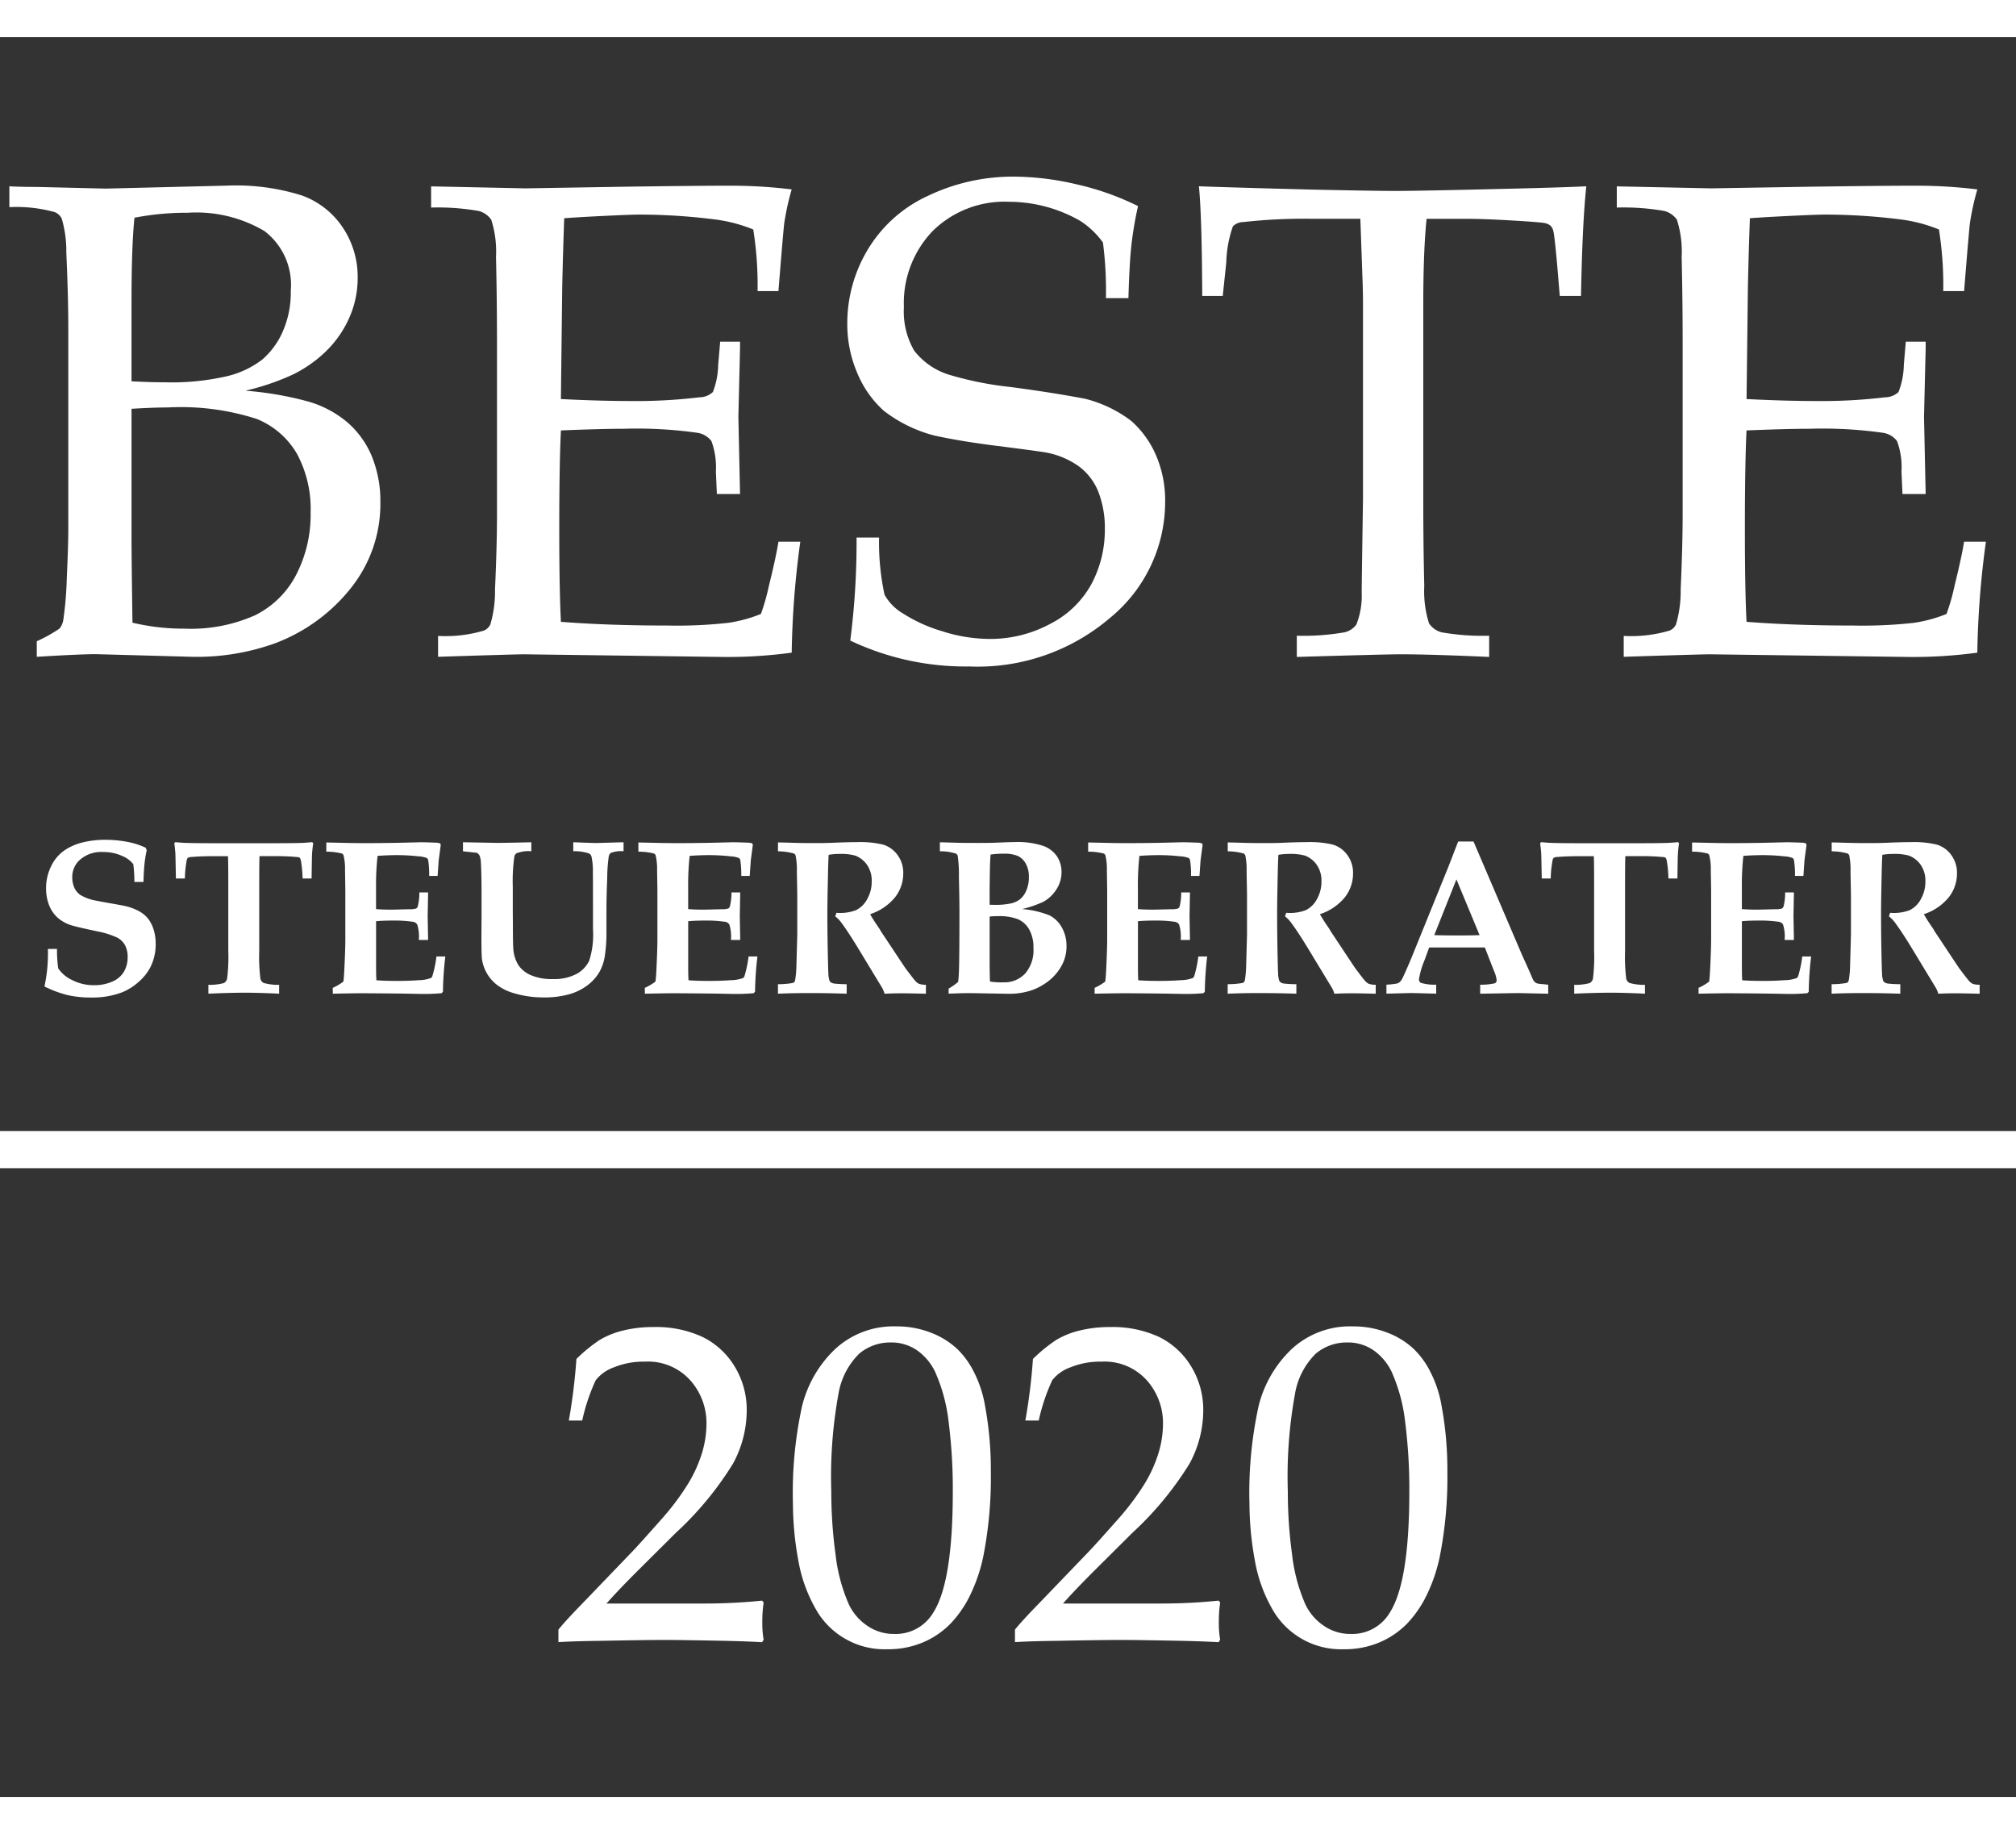
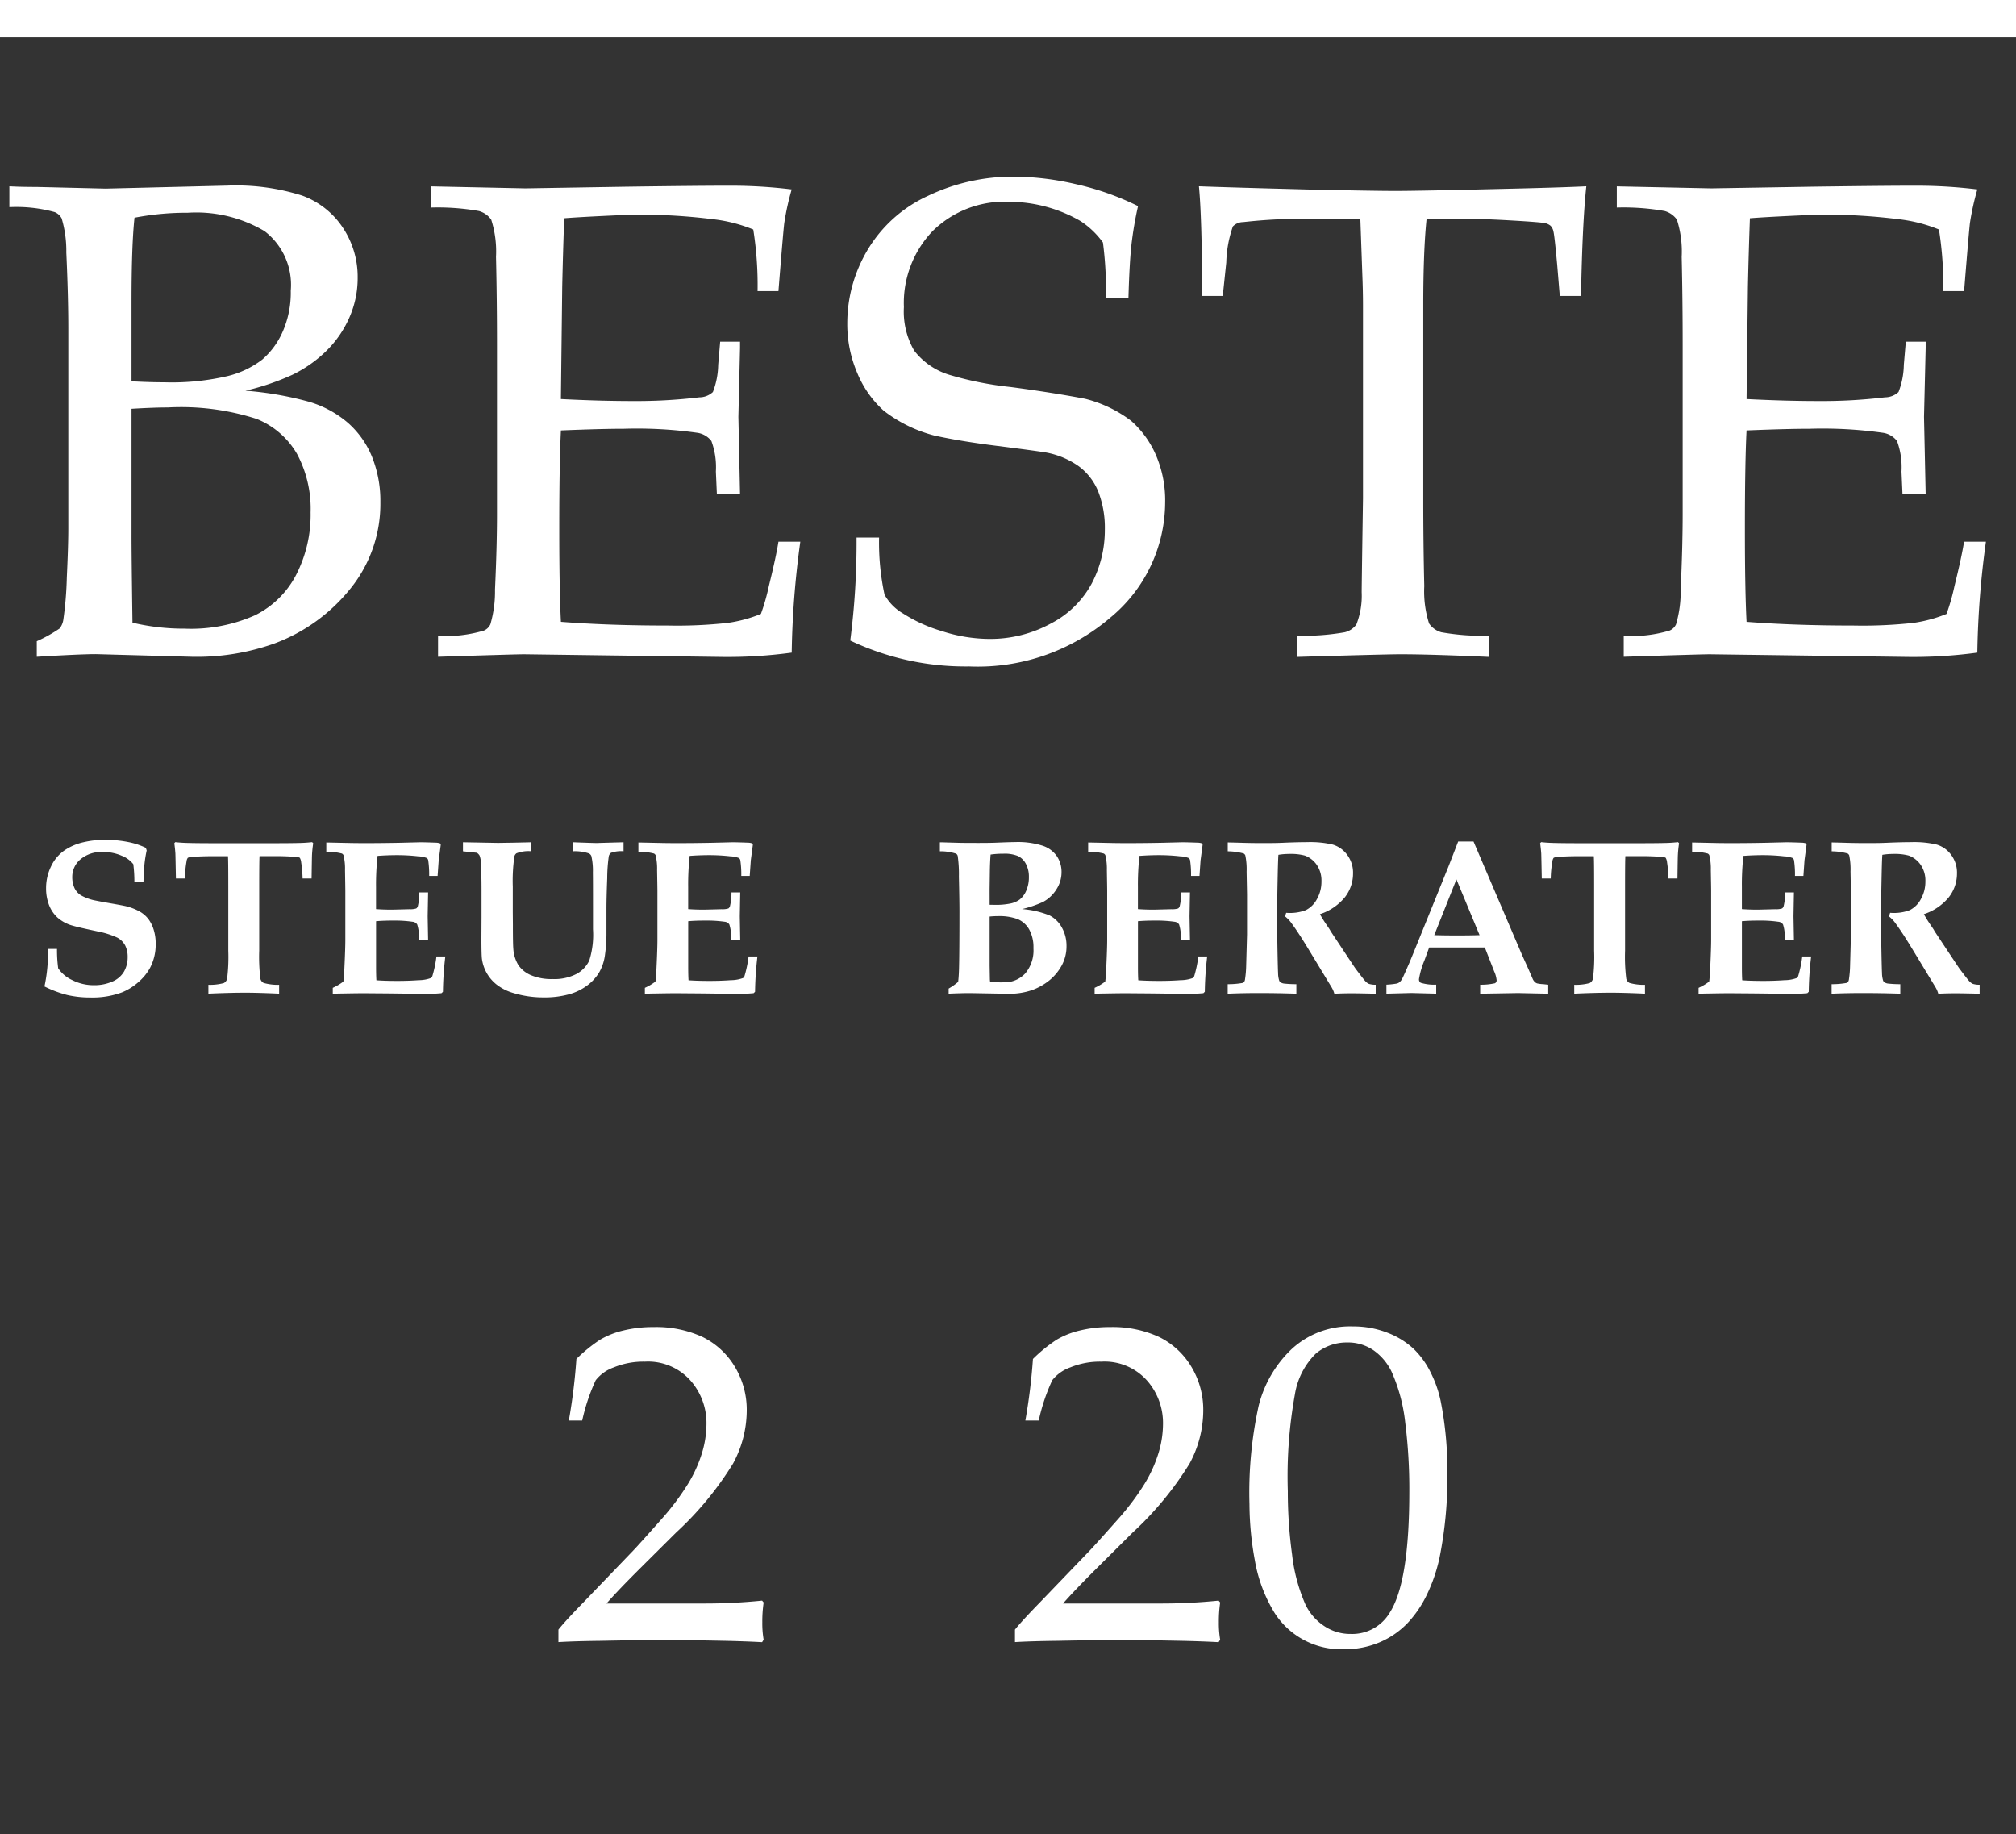
<svg xmlns="http://www.w3.org/2000/svg" width="108.513" height="98.709" viewBox="0 0 108.513 98.709">
  <rect x="0" y="0" width="108.513" height="98.709" fill="#333333" stroke="none" />
  <g transform="translate(-340.282 -665.525)">
    <g transform="translate(370.34 736.911)">
      <path d="M422.575,878.352v-.672q.372-.468,1.344-1.464l2.676-2.784q.312-.324,1.524-1.692a13.742,13.742,0,0,0,1.428-1.9,7.251,7.251,0,0,0,.756-1.668,5.439,5.439,0,0,0,.24-1.542,3.458,3.458,0,0,0-.7-2.16,3.057,3.057,0,0,0-2.616-1.212,4.2,4.2,0,0,0-1.68.312,2.136,2.136,0,0,0-.966.69,10.44,10.44,0,0,0-.726,2.166h-.72a31.3,31.3,0,0,0,.408-3.312,8.177,8.177,0,0,1,1.266-1.032,4.5,4.5,0,0,1,1.254-.5,6.669,6.669,0,0,1,1.62-.186,5.95,5.95,0,0,1,2.651.534,4.162,4.162,0,0,1,1.728,1.59,4.476,4.476,0,0,1,.648,2.388,6.018,6.018,0,0,1-.738,2.838,17.589,17.589,0,0,1-3.066,3.714l-2.052,2.04q-1.116,1.116-1.692,1.776h5.267a30.471,30.471,0,0,0,3.108-.156l.084.1a6.932,6.932,0,0,0-.072,1.068,5.171,5.171,0,0,0,.072.936l-.084.132q-.852-.047-1.944-.072-2.448-.048-3.276-.048-1.043,0-3.515.048Q423.451,878.3,422.575,878.352Z" transform="translate(-422.575 -861.362)" fill="#fff" />
-       <path d="M457.505,870.862a21.784,21.784,0,0,1,.492-5.28,6.316,6.316,0,0,1,1.788-3.072,4.624,4.624,0,0,1,3.288-1.212,4.993,4.993,0,0,1,1.866.342,4.314,4.314,0,0,1,1.4.864,4.556,4.556,0,0,1,.924,1.284,6.232,6.232,0,0,1,.534,1.53,18.971,18.971,0,0,1,.36,3.815,21.874,21.874,0,0,1-.42,4.607,8.834,8.834,0,0,1-.684,2A6.02,6.02,0,0,1,466,877.281a4.553,4.553,0,0,1-1.476,1.014,4.8,4.8,0,0,1-1.944.378,4.249,4.249,0,0,1-3.732-1.968,7.993,7.993,0,0,1-1.056-2.826A16.924,16.924,0,0,1,457.505,870.862Zm2.064-.689a24.92,24.92,0,0,0,.228,3.392,9.272,9.272,0,0,0,.72,2.7,2.879,2.879,0,0,0,.984,1.141,2.509,2.509,0,0,0,1.452.444,2.35,2.35,0,0,0,2.1-1.141q1.055-1.633,1.056-6.5a28.609,28.609,0,0,0-.222-3.753,9.113,9.113,0,0,0-.738-2.732,2.994,2.994,0,0,0-.942-1.123,2.423,2.423,0,0,0-1.458-.438,2.578,2.578,0,0,0-1.674.6,3.952,3.952,0,0,0-1.122,2.179A24.829,24.829,0,0,0,459.569,870.172Z" transform="translate(-444.882 -861.299)" fill="#fff" />
      <path d="M490.575,878.352v-.672q.372-.468,1.344-1.464l2.676-2.784q.312-.324,1.524-1.692a13.74,13.74,0,0,0,1.428-1.9,7.252,7.252,0,0,0,.756-1.668,5.439,5.439,0,0,0,.24-1.542,3.458,3.458,0,0,0-.7-2.16,3.057,3.057,0,0,0-2.616-1.212,4.2,4.2,0,0,0-1.68.312,2.136,2.136,0,0,0-.966.69,10.44,10.44,0,0,0-.726,2.166h-.72a31.3,31.3,0,0,0,.408-3.312,8.177,8.177,0,0,1,1.266-1.032,4.5,4.5,0,0,1,1.254-.5,6.669,6.669,0,0,1,1.62-.186,5.95,5.95,0,0,1,2.651.534,4.161,4.161,0,0,1,1.728,1.59,4.476,4.476,0,0,1,.648,2.388,6.018,6.018,0,0,1-.738,2.838,17.589,17.589,0,0,1-3.066,3.714l-2.052,2.04q-1.116,1.116-1.692,1.776h5.267a30.469,30.469,0,0,0,3.108-.156l.084.1a6.928,6.928,0,0,0-.072,1.068,5.168,5.168,0,0,0,.072.936l-.084.132q-.852-.047-1.944-.072-2.448-.048-3.276-.048-1.044,0-3.515.048Q491.451,878.3,490.575,878.352Z" transform="translate(-466.002 -861.362)" fill="#fff" />
      <path d="M525.505,870.862a21.784,21.784,0,0,1,.492-5.28,6.316,6.316,0,0,1,1.788-3.072,4.624,4.624,0,0,1,3.288-1.212,4.993,4.993,0,0,1,1.866.342,4.322,4.322,0,0,1,1.4.864,4.556,4.556,0,0,1,.924,1.284,6.232,6.232,0,0,1,.534,1.53,18.973,18.973,0,0,1,.36,3.815,21.874,21.874,0,0,1-.42,4.607,8.834,8.834,0,0,1-.684,2A6.021,6.021,0,0,1,534,877.281a4.554,4.554,0,0,1-1.476,1.014,4.8,4.8,0,0,1-1.944.378,4.248,4.248,0,0,1-3.732-1.968,7.994,7.994,0,0,1-1.056-2.826A16.929,16.929,0,0,1,525.505,870.862Zm2.064-.689a24.92,24.92,0,0,0,.228,3.392,9.272,9.272,0,0,0,.72,2.7,2.879,2.879,0,0,0,.984,1.141,2.509,2.509,0,0,0,1.452.444,2.35,2.35,0,0,0,2.1-1.141q1.055-1.633,1.056-6.5a28.614,28.614,0,0,0-.222-3.753,9.124,9.124,0,0,0-.738-2.732,2.994,2.994,0,0,0-.942-1.123,2.423,2.423,0,0,0-1.458-.438,2.578,2.578,0,0,0-1.674.6,3.952,3.952,0,0,0-1.122,2.179A24.829,24.829,0,0,0,527.569,870.172Z" transform="translate(-488.309 -861.299)" fill="#fff" />
    </g>
    <g transform="translate(340.782 675.032)">
      <g transform="translate(0 0)">
        <path d="M342.261,716.758v-.838a7.611,7.611,0,0,0,1.23-.686,1.01,1.01,0,0,0,.2-.472,19.285,19.285,0,0,0,.187-2.272q.081-1.737.08-2.647V699.1q0-1.747-.107-4.1a6.14,6.14,0,0,0-.25-1.836.745.745,0,0,0-.374-.339,7.747,7.747,0,0,0-2.441-.267v-1.122q.588.035,1.479.035l3.707.089,6.559-.161a11.785,11.785,0,0,1,4.01.534,4.456,4.456,0,0,1,2.2,1.736,4.759,4.759,0,0,1,.793,2.68,5.242,5.242,0,0,1-.472,2.207,5.752,5.752,0,0,1-1.265,1.789,6.922,6.922,0,0,1-1.765,1.229,13.3,13.3,0,0,1-2.539.863,18.048,18.048,0,0,1,3.368.58A5.669,5.669,0,0,1,359,704.157a4.88,4.88,0,0,1,1.31,1.846,6.356,6.356,0,0,1,.446,2.426,7.254,7.254,0,0,1-1.6,4.646,9.46,9.46,0,0,1-4.108,2.97,12.454,12.454,0,0,1-4.438.713l-5.168-.142Q344.613,716.616,342.261,716.758Zm5.1-14.827q1.013.054,1.778.053a13.232,13.232,0,0,0,3.406-.338,4.981,4.981,0,0,0,1.858-.889,4.218,4.218,0,0,0,1.094-1.494,5.205,5.205,0,0,0,.436-2.205,3.639,3.639,0,0,0-1.414-3.211,7.206,7.206,0,0,0-4.135-.987,14.765,14.765,0,0,0-2.863.267q-.16,1.477-.16,4.571Zm.053,12.992a11.98,11.98,0,0,0,2.81.321,8.492,8.492,0,0,0,3.789-.722,4.982,4.982,0,0,0,2.214-2.183,7.049,7.049,0,0,0,.774-3.351,6.249,6.249,0,0,0-.729-3.145,4.406,4.406,0,0,0-2.179-1.889,13.287,13.287,0,0,0-4.776-.615q-.765,0-1.956.072v6.754Q347.358,711.145,347.412,714.923Z" transform="translate(-340.782 -690.917)" fill="#fff" />
        <path d="M403.985,716.758v-1.123a7.3,7.3,0,0,0,2.46-.285.665.665,0,0,0,.356-.339,6.315,6.315,0,0,0,.249-1.872q.107-2.352.107-4.063V699.97q0-2.424-.053-4.74a5.6,5.6,0,0,0-.258-2,1.21,1.21,0,0,0-.66-.463,12.712,12.712,0,0,0-2.575-.187v-1.14l5.079.107,5.382-.089q3.867-.054,5.614-.054a26.941,26.941,0,0,1,3.333.2,13.927,13.927,0,0,0-.392,1.765q-.036.16-.321,3.707h-1.123a19.146,19.146,0,0,0-.232-3.315,8.1,8.1,0,0,0-2.156-.552,32.174,32.174,0,0,0-3.992-.25q-.428,0-1.907.072t-2.121.125q-.071,1.978-.107,3.707l-.071,6.023q2.085.107,3.832.107a28.4,28.4,0,0,0,3.618-.2,1.079,1.079,0,0,0,.731-.285,4.25,4.25,0,0,0,.285-1.461l.107-1.247h1.069v.339l-.089,3.707.089,4.152h-1.247l-.053-1.212a4.072,4.072,0,0,0-.241-1.64,1.163,1.163,0,0,0-.775-.446,23.2,23.2,0,0,0-3.939-.214q-1.194,0-3.386.089-.089,1.782-.089,5.293,0,3.3.089,5.008,2.567.2,5.756.2a24.994,24.994,0,0,0,3.226-.143,7.539,7.539,0,0,0,1.782-.481,11.066,11.066,0,0,0,.428-1.5q.392-1.586.517-2.388h1.176a48.37,48.37,0,0,0-.463,5.971,25.5,25.5,0,0,1-3.725.231l-10.639-.142Q408.423,716.616,403.985,716.758Z" transform="translate(-380.906 -690.917)" fill="#fff" />
        <path d="M465.762,715.035a41.355,41.355,0,0,0,.339-5.543h1.212a13.277,13.277,0,0,0,.294,3.074,2.672,2.672,0,0,0,.989,1.007,8.117,8.117,0,0,0,2.1.954,8.4,8.4,0,0,0,2.549.419,6.8,6.8,0,0,0,3.315-.829,5.209,5.209,0,0,0,2.21-2.174,6.184,6.184,0,0,0,.695-2.878,5.378,5.378,0,0,0-.348-2.032,3.15,3.15,0,0,0-1.06-1.382,4.428,4.428,0,0,0-1.764-.739q-.66-.107-2.638-.356T470.289,704a7.532,7.532,0,0,1-2.727-1.337,5.6,5.6,0,0,1-1.417-2.014,6.659,6.659,0,0,1-.543-2.691A7.694,7.694,0,0,1,466.7,694a7.331,7.331,0,0,1,3.244-2.9,10.6,10.6,0,0,1,4.66-1.034,15.034,15.034,0,0,1,3.306.406,14.775,14.775,0,0,1,3.342,1.18,19.559,19.559,0,0,0-.357,2.094q-.107.972-.16,2.86h-1.212a19.981,19.981,0,0,0-.16-2.994,4.541,4.541,0,0,0-1.212-1.158,7.708,7.708,0,0,0-3.832-1.034A5.508,5.508,0,0,0,470.191,693a5.6,5.6,0,0,0-1.542,4.087,4.2,4.2,0,0,0,.553,2.342,3.78,3.78,0,0,0,1.978,1.327,18.146,18.146,0,0,0,3.208.632q2.227.294,4.01.632a6.866,6.866,0,0,1,2.477,1.184,5.212,5.212,0,0,1,1.319,1.8,6.136,6.136,0,0,1,.517,2.609,8.063,8.063,0,0,1-2.941,6.18,10.969,10.969,0,0,1-7.61,2.635A14.479,14.479,0,0,1,465.762,715.035Z" transform="translate(-420.496 -690.067)" fill="#fff" />
        <path d="M519.26,697.4h-1.105q-.017-4.259-.178-5.9,1.942.071,6.095.178,3.369.072,4.491.072,1.212,0,5.614-.107,3.19-.072,4.651-.143-.214,2-.285,5.9H537.4l-.143-1.711q-.142-1.55-.2-1.764a.6.6,0,0,0-.151-.3.713.713,0,0,0-.294-.142q-.249-.054-1.782-.143t-2.424-.089h-2.174q-.178,1.711-.179,4.616v10.425q0,2.424.054,4.723a5.709,5.709,0,0,0,.258,2.014,1.192,1.192,0,0,0,.659.472,12.679,12.679,0,0,0,2.575.187v1.141q-3.191-.143-4.794-.142-.7,0-5.56.142v-1.141a12.852,12.852,0,0,0,2.584-.187,1.086,1.086,0,0,0,.624-.419,4.22,4.22,0,0,0,.285-1.729q0-.373.071-5.061V697.9q0-.749-.036-1.64l-.107-3.012h-2.655a29.383,29.383,0,0,0-3.654.178.775.775,0,0,0-.552.232,6.325,6.325,0,0,0-.356,1.942Z" transform="translate(-453.944 -690.981)" fill="#fff" />
        <path d="M580.588,716.758v-1.123a7.291,7.291,0,0,0,2.459-.285.662.662,0,0,0,.356-.339,6.292,6.292,0,0,0,.25-1.872q.107-2.352.107-4.063V699.97q0-2.424-.053-4.74a5.611,5.611,0,0,0-.258-2,1.212,1.212,0,0,0-.659-.463,12.712,12.712,0,0,0-2.575-.187v-1.14l5.079.107,5.381-.089q3.868-.054,5.614-.054a26.933,26.933,0,0,1,3.333.2,14.048,14.048,0,0,0-.392,1.765q-.035.16-.32,3.707h-1.123a19.148,19.148,0,0,0-.231-3.315,8.1,8.1,0,0,0-2.157-.552,32.174,32.174,0,0,0-3.992-.25q-.428,0-1.907.072t-2.121.125q-.071,1.978-.107,3.707l-.072,6.023q2.085.107,3.832.107a28.4,28.4,0,0,0,3.618-.2,1.079,1.079,0,0,0,.73-.285,4.226,4.226,0,0,0,.285-1.461l.107-1.247h1.069v.339l-.089,3.707.089,4.152h-1.248l-.053-1.212a4.072,4.072,0,0,0-.241-1.64,1.162,1.162,0,0,0-.775-.446,23.2,23.2,0,0,0-3.939-.214q-1.194,0-3.386.089-.089,1.782-.089,5.293,0,3.3.089,5.008,2.567.2,5.756.2a24.99,24.99,0,0,0,3.226-.143,7.538,7.538,0,0,0,1.782-.481,11.069,11.069,0,0,0,.428-1.5q.392-1.586.517-2.388h1.176a48.375,48.375,0,0,0-.463,5.971,25.5,25.5,0,0,1-3.725.231l-10.64-.142Q585.026,716.616,580.588,716.758Z" transform="translate(-493.69 -690.917)" fill="#fff" />
      </g>
      <g transform="translate(1.894 35.685)">
        <path d="M351.351,791.088h-.489a7.406,7.406,0,0,0-.058-.955,1.482,1.482,0,0,0-.626-.455,2.439,2.439,0,0,0-1-.2,1.743,1.743,0,0,0-1.226.4,1.231,1.231,0,0,0-.434.934,1.415,1.415,0,0,0,.128.623.935.935,0,0,0,.349.378,2.564,2.564,0,0,0,.67.256q.338.07.94.175t.783.146a2.986,2.986,0,0,1,.763.294,1.591,1.591,0,0,1,.463.4,1.873,1.873,0,0,1,.283.565,2.476,2.476,0,0,1,.111.766,2.692,2.692,0,0,1-.309,1.31,2.774,2.774,0,0,1-.646.777,3.074,3.074,0,0,1-.85.527,4.512,4.512,0,0,1-1.677.28,5.478,5.478,0,0,1-1.275-.134,6.062,6.062,0,0,1-1.229-.46,8.46,8.46,0,0,0,.186-2.02h.489a7.241,7.241,0,0,0,.064,1.042,1.83,1.83,0,0,0,.757.635,2.535,2.535,0,0,0,1.171.274,2.388,2.388,0,0,0,.987-.195,1.313,1.313,0,0,0,.629-.539,1.554,1.554,0,0,0,.195-.781,1.346,1.346,0,0,0-.137-.629,1.008,1.008,0,0,0-.428-.419,4.573,4.573,0,0,0-1.025-.326q-1.054-.221-1.386-.32a2.021,2.021,0,0,1-.807-.437,1.785,1.785,0,0,1-.457-.69,2.467,2.467,0,0,1-.151-.871,2.664,2.664,0,0,1,.274-1.2,2.165,2.165,0,0,1,.722-.853,3,3,0,0,1,1.013-.434,5.109,5.109,0,0,1,1.159-.132,6.375,6.375,0,0,1,1.2.111,3.934,3.934,0,0,1,1,.321l.047.14a6.989,6.989,0,0,0-.119.742Q351.368,790.493,351.351,791.088Z" transform="translate(-346.023 -788.816)" fill="#fff" />
        <path d="M367.2,797.349v-.477a2.84,2.84,0,0,0,.83-.093.362.362,0,0,0,.177-.233,9.445,9.445,0,0,0,.064-1.508V791.55q0-1.427-.018-1.6h-.833q-.629,0-1.106.041a.526.526,0,0,0-.222.046.4.4,0,0,0-.07.2,5.768,5.768,0,0,0-.087.914h-.483q-.023-1.193-.029-1.345-.017-.256-.058-.553l.052-.059q.274.03.582.041.5.018,1.928.018h2.353q1.467,0,1.962-.018.268-.011.541-.041l.059.059a6.215,6.215,0,0,0-.064.623q-.005.047-.023,1.275h-.484a6.776,6.776,0,0,0-.076-.867.581.581,0,0,0-.076-.251.414.414,0,0,0-.186-.04q-.478-.047-1.147-.047h-.833q-.017.2-.017,1.6v3.488a9.653,9.653,0,0,0,.064,1.514.348.348,0,0,0,.175.224,2.765,2.765,0,0,0,.833.1v.477q-1.13-.053-1.9-.052Q368.278,797.3,367.2,797.349Z" transform="translate(-358.377 -789.063)" fill="#fff" />
        <path d="M388.347,797.33v-.314a2.9,2.9,0,0,0,.571-.338q.035-.245.058-.792.047-1,.047-1.456v-2.62q0-.152-.017-1.136a3.031,3.031,0,0,0-.082-.8.192.192,0,0,0-.087-.087,3.272,3.272,0,0,0-.838-.1v-.495l1.351.029q.4.006.769.006.8,0,1.776-.018l1.182-.029q.209,0,.85.023a.882.882,0,0,1,.192.035l.041.076-.111.838q-.006.087-.059.839h-.454a5.267,5.267,0,0,0-.052-.844.215.215,0,0,0-.07-.117,1.419,1.419,0,0,0-.466-.093,10.23,10.23,0,0,0-1.13-.064q-.518,0-1.06.04a13.991,13.991,0,0,0-.082,1.671v1.194q.4.03.827.029.134,0,.967-.023a1.07,1.07,0,0,0,.37-.041.221.221,0,0,0,.085-.123,2.946,2.946,0,0,0,.081-.739h.472l-.023,1.281.023,1.275h-.5a2.107,2.107,0,0,0-.087-.833.333.333,0,0,0-.25-.146,6.724,6.724,0,0,0-1.031-.064q-.565,0-.932.035v2.469q0,.414.017.71.472.035,1.118.035.629,0,1.162-.04a1.915,1.915,0,0,0,.655-.116.214.214,0,0,0,.076-.1,6.156,6.156,0,0,0,.221-1.06h.478a17.768,17.768,0,0,0-.128,1.9l-.076.076a10.337,10.337,0,0,1-1.06.041l-.937-.018q-1.386-.017-1.91-.017Q390.152,797.295,388.347,797.33Z" transform="translate(-372.829 -789.043)" fill="#fff" />
        <path d="M408.357,789.687V789.2l1.892.035.786-.012.786-.017.215-.006v.484a1.759,1.759,0,0,0-.8.111.282.282,0,0,0-.116.2,9.32,9.32,0,0,0-.082,1.59v1.351l.006.681q0,1.065.023,1.316a1.919,1.919,0,0,0,.274.882,1.55,1.55,0,0,0,.678.541,2.832,2.832,0,0,0,1.162.207,2.578,2.578,0,0,0,1.29-.277,1.6,1.6,0,0,0,.684-.719,4.611,4.611,0,0,0,.2-1.683V792.7q0-1.537-.006-1.875a3.533,3.533,0,0,0-.082-.885.275.275,0,0,0-.134-.14,2.36,2.36,0,0,0-.839-.116V789.2q1.054.041,1.252.041c.035,0,.087,0,.157-.005L417,789.2v.484a1.591,1.591,0,0,0-.681.087.329.329,0,0,0-.113.177,8.642,8.642,0,0,0-.085,1.179q-.041,1.048-.041,1.654v1.369a8.1,8.1,0,0,1-.076,1.083,2.567,2.567,0,0,1-.306.955,2.451,2.451,0,0,1-.649.716,2.933,2.933,0,0,1-1,.484,4.93,4.93,0,0,1-1.333.163,5.538,5.538,0,0,1-1.654-.239,2.662,2.662,0,0,1-.914-.468,2.129,2.129,0,0,1-.769-1.36q-.029-.21-.029-1.13l.006-1.118v-1.479q0-.815-.035-1.467a1.17,1.17,0,0,0-.07-.373.457.457,0,0,0-.145-.151Z" transform="translate(-385.831 -789.063)" fill="#fff" />
        <path d="M434.833,797.33v-.314a2.915,2.915,0,0,0,.571-.338q.035-.245.058-.792.047-1,.047-1.456v-2.62q0-.152-.018-1.136a3.022,3.022,0,0,0-.081-.8.193.193,0,0,0-.087-.087,3.272,3.272,0,0,0-.838-.1v-.495l1.351.029q.4.006.769.006.8,0,1.776-.018l1.182-.029q.209,0,.85.023a.886.886,0,0,1,.192.035l.041.076-.111.838q-.005.087-.058.839h-.454a5.177,5.177,0,0,0-.052-.844.215.215,0,0,0-.07-.117,1.422,1.422,0,0,0-.466-.093,10.231,10.231,0,0,0-1.13-.064q-.518,0-1.06.04a14.08,14.08,0,0,0-.081,1.671v1.194q.4.03.827.029.134,0,.967-.023a1.07,1.07,0,0,0,.37-.041.221.221,0,0,0,.085-.123,2.965,2.965,0,0,0,.081-.739h.472l-.023,1.281.023,1.275h-.5a2.113,2.113,0,0,0-.087-.833.333.333,0,0,0-.25-.146,6.723,6.723,0,0,0-1.031-.064q-.565,0-.932.035v2.469q0,.414.017.71.472.035,1.118.035.629,0,1.162-.04a1.914,1.914,0,0,0,.655-.116.216.216,0,0,0,.076-.1,6.156,6.156,0,0,0,.221-1.06h.477a17.852,17.852,0,0,0-.128,1.9l-.076.076a10.329,10.329,0,0,1-1.06.041l-.937-.018q-1.386-.017-1.91-.017Q436.639,797.295,434.833,797.33Z" transform="translate(-402.517 -789.043)" fill="#fff" />
-         <path d="M455.278,789.667v-.477q.134,0,.932.023.39.012,1.106.012.611,0,1.048-.023.722-.029,1.194-.029a5.3,5.3,0,0,1,1.368.131,1.492,1.492,0,0,1,.774.545,1.6,1.6,0,0,1,.32,1.007,2.07,2.07,0,0,1-.437,1.281,2.894,2.894,0,0,1-1.345.914q.146.263.332.536c.124.183.2.293.218.332s.044.076.067.11l.9,1.357q.361.542.39.583.437.582.536.687a.6.6,0,0,0,.192.145,1.114,1.114,0,0,0,.367.047v.484q-.9-.023-1.3-.023-.466,0-.926.023a1.383,1.383,0,0,0-.139-.332l-1.246-2.055q-.535-.885-.908-1.392a1.755,1.755,0,0,0-.361-.384l.064-.192a2.4,2.4,0,0,0,1.054-.142,1.379,1.379,0,0,0,.6-.594,1.9,1.9,0,0,0,.245-.958,1.483,1.483,0,0,0-.256-.891,1.352,1.352,0,0,0-.635-.495,2.944,2.944,0,0,0-.873-.088,3.289,3.289,0,0,0-.553.047q-.017.209-.035.943-.035,1.648-.035,2.2,0,.873.018,1.852.023,1.2.035,1.362a1.389,1.389,0,0,0,.064.425.24.24,0,0,0,.076.085.457.457,0,0,0,.169.061,5.881,5.881,0,0,0,.676.035v.512q-1-.035-2.015-.035-.908,0-1.683.035v-.512a4.4,4.4,0,0,0,.786-.064.177.177,0,0,0,.1-.058.372.372,0,0,0,.049-.163,5.406,5.406,0,0,0,.058-.687l.047-1.7v-2.16l-.023-1.228a3.7,3.7,0,0,0-.07-.874.22.22,0,0,0-.087-.1A3.342,3.342,0,0,0,455.278,789.667Z" transform="translate(-415.796 -789.043)" fill="#fff" />
        <path d="M479.863,797.33v-.274a3.233,3.233,0,0,0,.512-.361q.035-.285.047-.7.023-.851.023-3.092,0-.6-.029-1.869a7.011,7.011,0,0,0-.064-1.118.213.213,0,0,0-.087-.122,2.729,2.729,0,0,0-.873-.128v-.484q.128,0,.268.006l.8.023q.4.006.984.006t.914-.012q.839-.035,1.095-.035a4.348,4.348,0,0,1,1.482.2,1.5,1.5,0,0,1,.763.574,1.52,1.52,0,0,1,.242.841,1.693,1.693,0,0,1-.276.932,1.959,1.959,0,0,1-.708.67,6.19,6.19,0,0,1-1.141.39,4.962,4.962,0,0,1,1.476.338,1.57,1.57,0,0,1,.667.655,1.992,1.992,0,0,1,.25.993,2.144,2.144,0,0,1-.256,1.045,2.7,2.7,0,0,1-.661.8,3.22,3.22,0,0,1-.929.527,3.789,3.789,0,0,1-1.31.2l-1.956-.035Q480.625,797.295,479.863,797.33Zm2.207-4.786.338.006a3.944,3.944,0,0,0,.734-.064,1.287,1.287,0,0,0,.547-.224,1.217,1.217,0,0,0,.352-.478,1.772,1.772,0,0,0,.142-.731,1.45,1.45,0,0,0-.163-.713.962.962,0,0,0-.425-.419,1.9,1.9,0,0,0-.786-.125,4.626,4.626,0,0,0-.687.046q-.035.42-.041.967l-.012.9Zm.023,4.134a4.105,4.105,0,0,0,.722.041,1.529,1.529,0,0,0,1.168-.475,1.914,1.914,0,0,0,.445-1.359,1.971,1.971,0,0,0-.233-1.019,1.29,1.29,0,0,0-.617-.55,2.832,2.832,0,0,0-1.06-.16,4.058,4.058,0,0,0-.448.023v2.655l.012.693C482.081,796.545,482.085,796.6,482.093,796.677Z" transform="translate(-431.196 -789.043)" fill="#fff" />
        <path d="M501.823,797.33v-.314a2.9,2.9,0,0,0,.571-.338q.035-.245.058-.792.047-1,.047-1.456v-2.62q0-.152-.017-1.136a3.029,3.029,0,0,0-.082-.8.192.192,0,0,0-.087-.087,3.272,3.272,0,0,0-.838-.1v-.495l1.351.029q.4.006.769.006.8,0,1.776-.018l1.182-.029q.209,0,.85.023a.882.882,0,0,1,.192.035l.041.076-.111.838-.058.839h-.454a5.268,5.268,0,0,0-.052-.844.215.215,0,0,0-.07-.117,1.419,1.419,0,0,0-.466-.093,10.23,10.23,0,0,0-1.13-.064q-.518,0-1.06.04a13.99,13.99,0,0,0-.082,1.671v1.194q.4.03.827.029.134,0,.967-.023a1.07,1.07,0,0,0,.37-.041.22.22,0,0,0,.085-.123,2.946,2.946,0,0,0,.081-.739h.472l-.023,1.281.023,1.275h-.5a2.106,2.106,0,0,0-.087-.833.333.333,0,0,0-.25-.146,6.724,6.724,0,0,0-1.031-.064q-.565,0-.932.035v2.469q0,.414.017.71.472.035,1.118.035.629,0,1.162-.04a1.92,1.92,0,0,0,.655-.116.214.214,0,0,0,.076-.1,6.153,6.153,0,0,0,.221-1.06h.478a17.768,17.768,0,0,0-.128,1.9l-.076.076a10.338,10.338,0,0,1-1.06.041l-.937-.018q-1.386-.017-1.91-.017Q503.628,797.295,501.823,797.33Z" transform="translate(-445.298 -789.043)" fill="#fff" />
        <path d="M522.268,789.667v-.477q.134,0,.932.023.39.012,1.107.012.611,0,1.048-.023.722-.029,1.194-.029a5.3,5.3,0,0,1,1.369.131,1.488,1.488,0,0,1,.774.545,1.6,1.6,0,0,1,.321,1.007,2.068,2.068,0,0,1-.437,1.281,2.894,2.894,0,0,1-1.345.914q.146.263.332.536c.124.183.2.293.218.332s.044.076.067.11l.9,1.357q.36.542.39.583.436.582.536.687a.6.6,0,0,0,.192.145,1.114,1.114,0,0,0,.367.047v.484q-.9-.023-1.3-.023-.466,0-.926.023a1.4,1.4,0,0,0-.14-.332l-1.246-2.055q-.536-.885-.909-1.392a1.754,1.754,0,0,0-.361-.384l.064-.192a2.406,2.406,0,0,0,1.054-.142,1.381,1.381,0,0,0,.6-.594,1.9,1.9,0,0,0,.244-.958,1.486,1.486,0,0,0-.256-.891,1.352,1.352,0,0,0-.635-.495,2.942,2.942,0,0,0-.873-.088,3.279,3.279,0,0,0-.553.047c-.012.14-.023.454-.035.943q-.035,1.648-.035,2.2,0,.873.017,1.852.023,1.2.035,1.362a1.383,1.383,0,0,0,.064.425.237.237,0,0,0,.076.085.454.454,0,0,0,.169.061,5.878,5.878,0,0,0,.675.035v.512q-1-.035-2.014-.035-.908,0-1.683.035v-.512a4.393,4.393,0,0,0,.786-.064.177.177,0,0,0,.1-.058.377.377,0,0,0,.05-.163,5.417,5.417,0,0,0,.058-.687l.047-1.7v-2.16l-.023-1.228a3.7,3.7,0,0,0-.07-.874.221.221,0,0,0-.087-.1A3.35,3.35,0,0,0,522.268,789.667Z" transform="translate(-458.578 -789.043)" fill="#fff" />
        <path d="M545.9,797.278v-.484a4.28,4.28,0,0,0,.562-.061.4.4,0,0,0,.154-.081.649.649,0,0,0,.131-.175q.067-.119.4-.888.151-.361.582-1.427l1.52-3.75.512-1.322h.827l2.6,6.079.361.8.233.536a.565.565,0,0,0,.111.151.344.344,0,0,0,.119.07,1.729,1.729,0,0,0,.34.041q.088.012.256.029v.484l-1.618-.035-2.044.035v-.484a3.39,3.39,0,0,0,.795-.078.174.174,0,0,0,.09-.166,1.506,1.506,0,0,0-.134-.478l-.5-1.281H548.2l-.256.7a4.439,4.439,0,0,0-.291,1,.215.215,0,0,0,.093.2,2.493,2.493,0,0,0,.833.1v.484l-1.345-.035Zm2.574-3.15q.547.017,1.24.017.669,0,1.2-.017l-1.246-3Z" transform="translate(-473.668 -788.992)" fill="#fff" />
        <path d="M570.635,797.349v-.477a2.837,2.837,0,0,0,.83-.093.362.362,0,0,0,.177-.233,9.439,9.439,0,0,0,.064-1.508V791.55q0-1.427-.018-1.6h-.832q-.629,0-1.107.041a.523.523,0,0,0-.221.046.4.4,0,0,0-.07.2,5.766,5.766,0,0,0-.087.914h-.483q-.023-1.193-.029-1.345-.018-.256-.059-.553l.053-.059q.274.03.582.041.5.018,1.927.018h2.353q1.467,0,1.962-.018.268-.011.542-.041l.058.059a6.186,6.186,0,0,0-.064.623q-.006.047-.023,1.275h-.483a6.837,6.837,0,0,0-.076-.867.587.587,0,0,0-.076-.251.418.418,0,0,0-.187-.04q-.478-.047-1.147-.047h-.833q-.017.2-.017,1.6v3.488a9.675,9.675,0,0,0,.064,1.514.348.348,0,0,0,.175.224,2.76,2.76,0,0,0,.832.1v.477q-1.13-.053-1.9-.052Q571.712,797.3,570.635,797.349Z" transform="translate(-488.295 -789.063)" fill="#fff" />
        <path d="M591.782,797.33v-.314a2.9,2.9,0,0,0,.57-.338q.035-.245.059-.792.046-1,.047-1.456v-2.62q0-.152-.018-1.136a3,3,0,0,0-.082-.8.191.191,0,0,0-.087-.087,3.278,3.278,0,0,0-.838-.1v-.495l1.351.029q.4.006.769.006.8,0,1.776-.018l1.182-.029q.209,0,.85.023a.888.888,0,0,1,.193.035l.04.076-.111.838q-.006.087-.058.839h-.454a5.227,5.227,0,0,0-.052-.844.215.215,0,0,0-.07-.117,1.419,1.419,0,0,0-.466-.093,10.224,10.224,0,0,0-1.129-.064q-.519,0-1.06.04a14,14,0,0,0-.081,1.671v1.194q.4.03.826.029.134,0,.967-.023a1.066,1.066,0,0,0,.369-.041.219.219,0,0,0,.085-.123,2.96,2.96,0,0,0,.082-.739h.472l-.023,1.281.023,1.275h-.5a2.118,2.118,0,0,0-.087-.833.333.333,0,0,0-.25-.146,6.724,6.724,0,0,0-1.031-.064q-.565,0-.932.035v2.469q0,.414.017.71.472.035,1.118.035.629,0,1.162-.04a1.916,1.916,0,0,0,.655-.116.214.214,0,0,0,.076-.1,6.175,6.175,0,0,0,.221-1.06h.478a17.693,17.693,0,0,0-.129,1.9l-.076.076a10.329,10.329,0,0,1-1.06.041l-.938-.018q-1.386-.017-1.91-.017Q593.587,797.295,591.782,797.33Z" transform="translate(-502.749 -789.043)" fill="#fff" />
        <path d="M612.226,789.667v-.477q.134,0,.932.023.39.012,1.107.012.611,0,1.048-.023.722-.029,1.194-.029a5.3,5.3,0,0,1,1.369.131,1.488,1.488,0,0,1,.774.545,1.6,1.6,0,0,1,.32,1.007,2.068,2.068,0,0,1-.437,1.281,2.894,2.894,0,0,1-1.345.914q.146.263.332.536c.124.183.2.293.218.332s.044.076.067.11l.9,1.357q.36.542.39.583.436.582.536.687a.6.6,0,0,0,.192.145,1.114,1.114,0,0,0,.367.047v.484q-.9-.023-1.3-.023-.466,0-.926.023a1.4,1.4,0,0,0-.14-.332l-1.246-2.055q-.536-.885-.909-1.392a1.754,1.754,0,0,0-.361-.384l.064-.192a2.406,2.406,0,0,0,1.054-.142,1.382,1.382,0,0,0,.6-.594,1.9,1.9,0,0,0,.244-.958,1.486,1.486,0,0,0-.256-.891,1.352,1.352,0,0,0-.635-.495,2.941,2.941,0,0,0-.873-.088,3.279,3.279,0,0,0-.553.047c-.012.14-.024.454-.035.943q-.035,1.648-.035,2.2,0,.873.017,1.852.023,1.2.035,1.362a1.383,1.383,0,0,0,.064.425.237.237,0,0,0,.076.085.454.454,0,0,0,.169.061,5.876,5.876,0,0,0,.675.035v.512q-1-.035-2.014-.035-.909,0-1.683.035v-.512a4.393,4.393,0,0,0,.786-.064.177.177,0,0,0,.1-.058.377.377,0,0,0,.05-.163,5.417,5.417,0,0,0,.058-.687l.047-1.7v-2.16l-.023-1.228a3.7,3.7,0,0,0-.07-.874.221.221,0,0,0-.087-.1A3.35,3.35,0,0,0,612.226,789.667Z" transform="translate(-516.028 -789.043)" fill="#fff" />
      </g>
    </g>
-     <line x2="108.513" transform="translate(340.282 727.395)" fill="none" stroke="#fff" stroke-miterlimit="10" stroke-width="2" />
    <line x2="108.513" transform="translate(340.282 666.525)" fill="none" stroke="#fff" stroke-miterlimit="10" stroke-width="2" />
-     <line x2="108.513" transform="translate(340.282 763.234)" fill="none" stroke="#fff" stroke-miterlimit="10" stroke-width="2" />
  </g>
</svg>